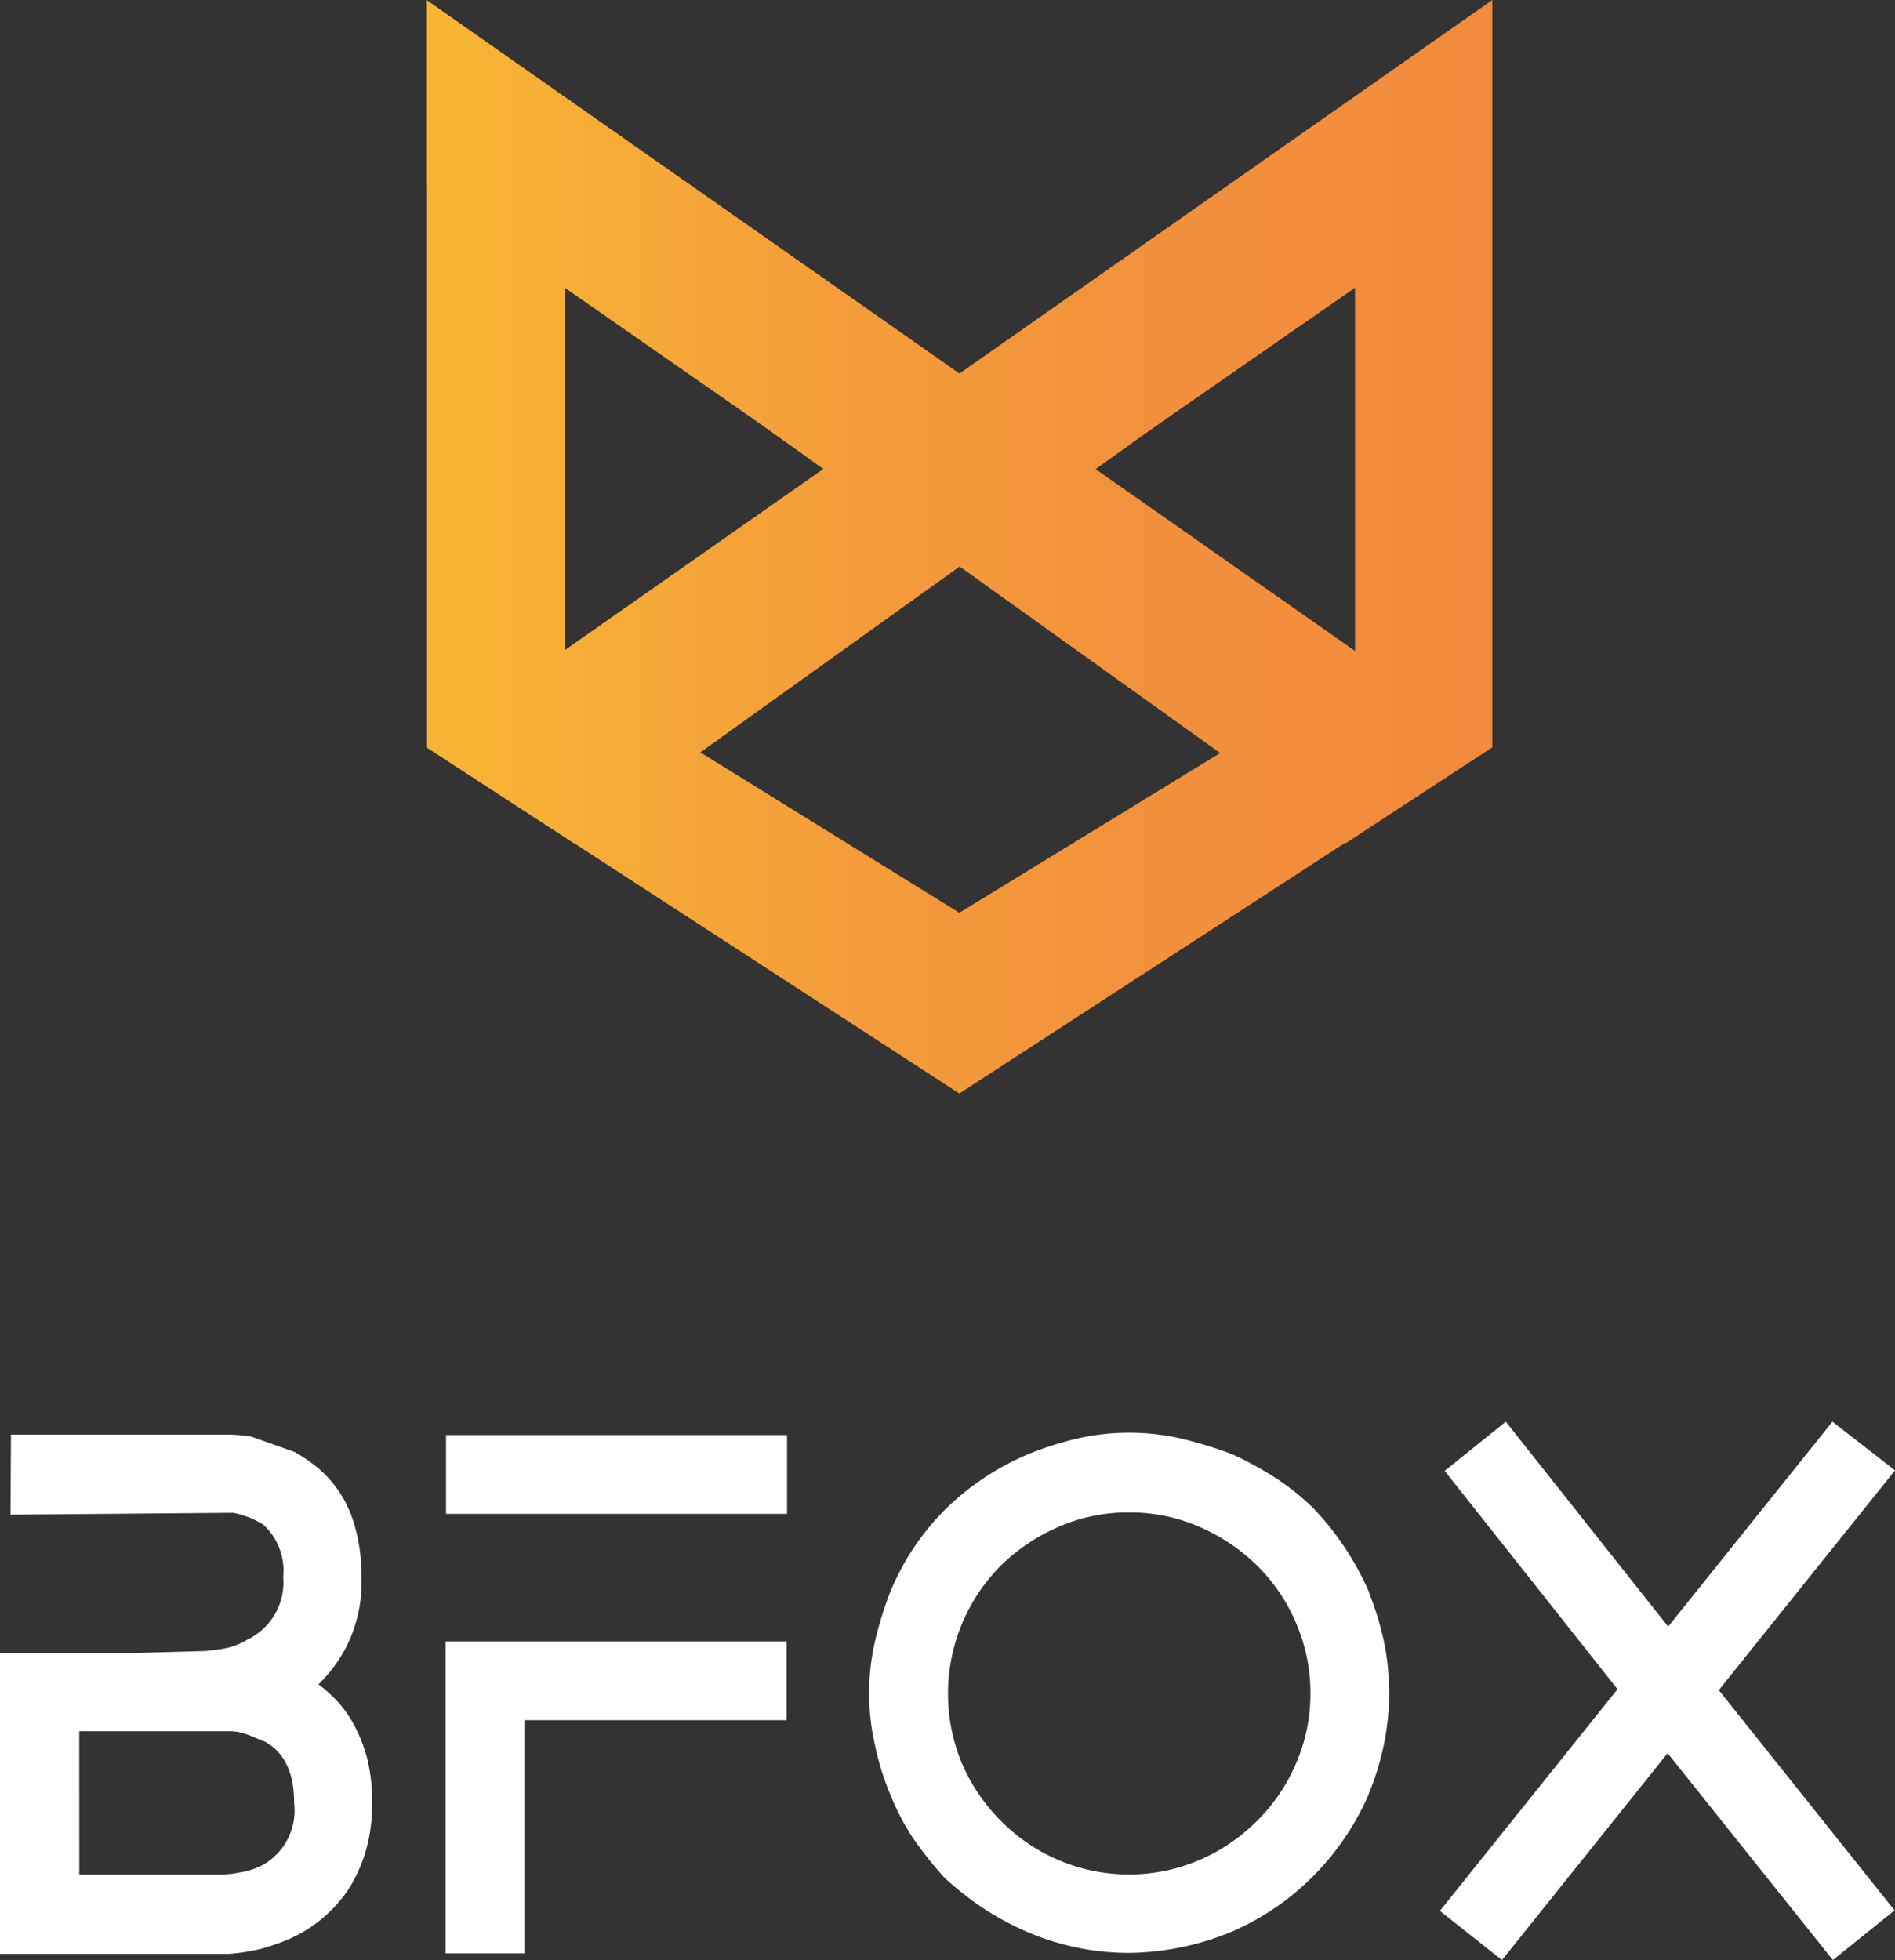
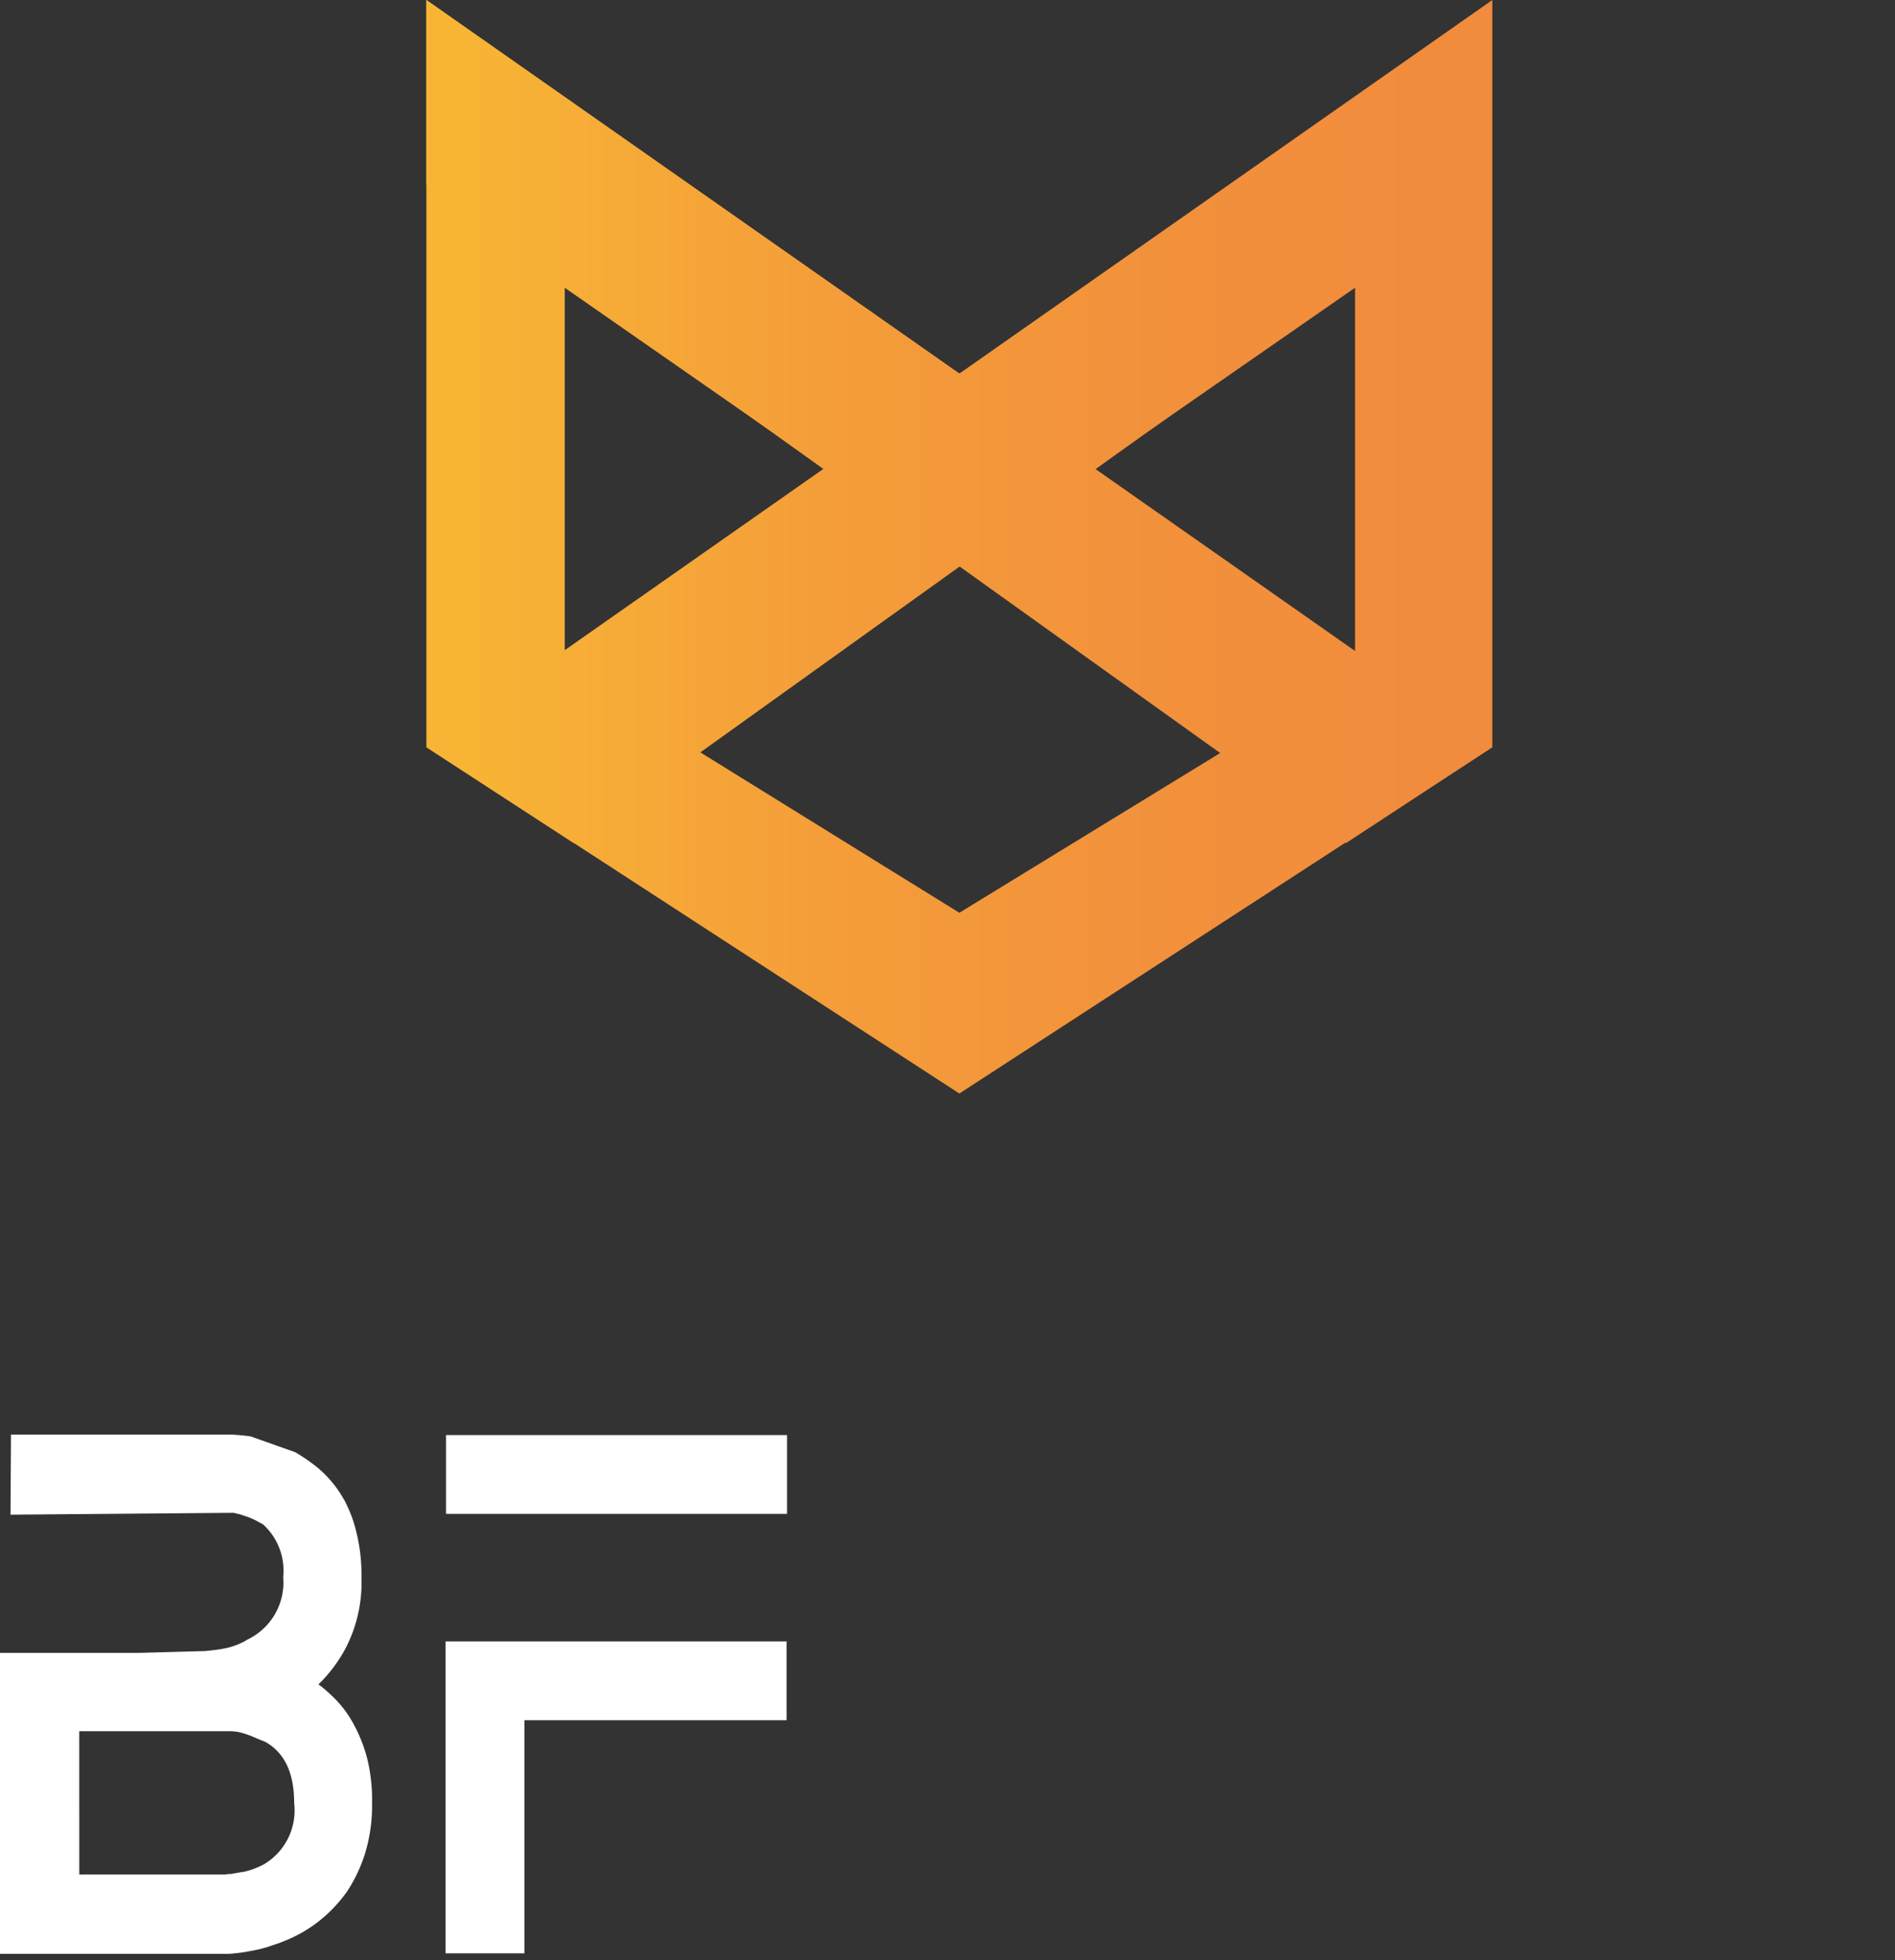
<svg xmlns="http://www.w3.org/2000/svg" xmlns:xlink="http://www.w3.org/1999/xlink" id="logo" width="102.293" height="105.773" viewBox="0 0 102.293 105.773">
  <rect x="0" y="0" width="102.293" height="105.773" fill="#333333" stroke="none" />
  <defs>
    <linearGradient id="linear-gradient" y1="0.5" x2="1" y2="0.5" gradientUnits="objectBoundingBox">
      <stop offset="0.019" stop-color="#f8b535" />
      <stop offset="0.037" stop-color="#f8b435" />
      <stop offset="0.381" stop-color="#f49d3a" />
      <stop offset="0.709" stop-color="#f2903c" />
      <stop offset="1" stop-color="#f18b3d" />
    </linearGradient>
    <linearGradient id="linear-gradient-2" x1="0" y1="0.5" x2="1" y2="0.5" xlink:href="#linear-gradient" />
    <linearGradient id="linear-gradient-3" x1="0" y1="0.5" x2="1" y2="0.5" xlink:href="#linear-gradient" />
  </defs>
  <path id="Tracé_2288" data-name="Tracé 2288" d="M.593,60.544H12.5c.387.026.722.052,1.031.1l2.4.851a9.3,9.3,0,0,1,1.263.877,6.2,6.2,0,0,1,1.186,1.366l.232.387.1.206a6.859,6.859,0,0,1,.49,1.341,9.479,9.479,0,0,1,.309,2.552,7.7,7.7,0,0,1-.877,3.893,7.9,7.9,0,0,1-1.444,1.908,5.972,5.972,0,0,1,.644.541A5.938,5.938,0,0,1,19,76.012a8.211,8.211,0,0,1,.8,1.933,9.268,9.268,0,0,1,.283,2.5,8.738,8.738,0,0,1-.387,2.733,8.081,8.081,0,0,1-.954,2.011,7.618,7.618,0,0,1-1.289,1.418,7.124,7.124,0,0,1-1.366.928,8.559,8.559,0,0,1-1.366.567,6.767,6.767,0,0,1-1.186.309,8.024,8.024,0,0,1-.877.129,2.96,2.96,0,0,1-.387.026H0V72.326H7.476l3.609-.1c.232-.026.567-.052.98-.129a3.865,3.865,0,0,0,1.212-.438l.026-.026a3.417,3.417,0,0,0,1.985-3.4A3.372,3.372,0,0,0,14.2,65.391l-.284-.155A4.085,4.085,0,0,0,13.405,65l-.464-.155-.232-.052a.453.453,0,0,0-.129-.026l-12.013.1ZM4.279,84.287h7.889a.793.793,0,0,1,.258-.026c.18-.026.438-.077.773-.129a4.313,4.313,0,0,0,1.031-.387,3.376,3.376,0,0,0,1.65-3.3c0-1.65-.516-2.733-1.573-3.326-.258-.1-.516-.206-.748-.309a5.905,5.905,0,0,0-.644-.206,2.865,2.865,0,0,0-.438-.052h-8.2Z" transform="translate(0 16.872)" fill="#fff" />
  <path id="Tracé_2289" data-name="Tracé 2289" d="M23.064,88.535H18.811V71.7H37.217v4.254H23.064V88.535ZM37.243,64.818H18.836V60.565H37.243v4.254Z" transform="translate(5.242 16.877)" fill="#fff" />
-   <path id="Tracé_2290" data-name="Tracé 2290" d="M50.718,88.538a13.967,13.967,0,0,1-5.439-1.108,15.721,15.721,0,0,1-2.449-1.315,17.829,17.829,0,0,1-2.062-1.624l-.026-.026a21.669,21.669,0,0,1-1.624-2.037,12.917,12.917,0,0,1-1.289-2.449A14.592,14.592,0,0,1,37,77.3a12.57,12.57,0,0,1,0-5.543,20.081,20.081,0,0,1,.825-2.681,13.638,13.638,0,0,1,2.965-4.46,14.388,14.388,0,0,1,4.486-2.99,17.9,17.9,0,0,1,2.681-.851,12.564,12.564,0,0,1,5.542,0,21.671,21.671,0,0,1,2.707.825h.026a19.373,19.373,0,0,1,2.372,1.289,13.456,13.456,0,0,1,2.062,1.65,15.244,15.244,0,0,1,1.676,2.088,15.567,15.567,0,0,1,1.315,2.4v.026a16.9,16.9,0,0,1,.825,2.681,14.168,14.168,0,0,1,.283,2.784,14.313,14.313,0,0,1-.283,2.758,14.6,14.6,0,0,1-.825,2.681v.026a14.391,14.391,0,0,1-3.016,4.434,14.061,14.061,0,0,1-4.408,2.99A14.874,14.874,0,0,1,50.718,88.538Zm0-23.769a9.4,9.4,0,0,0-3.79.773,10.347,10.347,0,0,0-3.119,2.088A9.8,9.8,0,0,0,41.695,78.3a9.968,9.968,0,0,0,2.114,3.119,9.68,9.68,0,0,0,3.119,2.114,9.672,9.672,0,0,0,7.579,0,9.967,9.967,0,0,0,3.119-2.114A9.682,9.682,0,0,0,59.74,78.3a9.337,9.337,0,0,0,.773-3.738,9.524,9.524,0,0,0-.773-3.815,9.682,9.682,0,0,0-2.114-3.119,10.347,10.347,0,0,0-3.119-2.088A9.4,9.4,0,0,0,50.718,64.769Z" transform="translate(10.225 16.849)" fill="#fff" />
-   <path id="Tracé_2291" data-name="Tracé 2291" d="M82,89.054l-8.92-11.163L64.138,89.054,60.786,86.4l9.59-11.962L61.044,62.655,64.344,60l8.765,11.059L81.977,60l3.377,2.63L75.842,74.488l9.487,11.884Z" transform="translate(16.939 16.72)" fill="#fff" />
  <path id="Tracé_2292" data-name="Tracé 2292" d="M46.77,59.011,18,40.322V0L46.77,20.161,75.54,0V40.322Zm-21.3-22.94,21.3,13.186L68.129,36.18V15.529L46.77,30.35l-21.3-14.821Z" transform="translate(5.016)" fill="url(#linear-gradient)" />
  <path id="Tracé_2293" data-name="Tracé 2293" d="M25.955,43.325,18,38.148,46.77,17.988,75.54,7.8Z" transform="translate(5.016 2.173)" fill="url(#linear-gradient-2)" />
  <path id="Tracé_2294" data-name="Tracé 2294" d="M75.54,40.322l-7.9,5.176L18,9.971V0Z" transform="translate(5.016)" fill="url(#linear-gradient-3)" />
</svg>